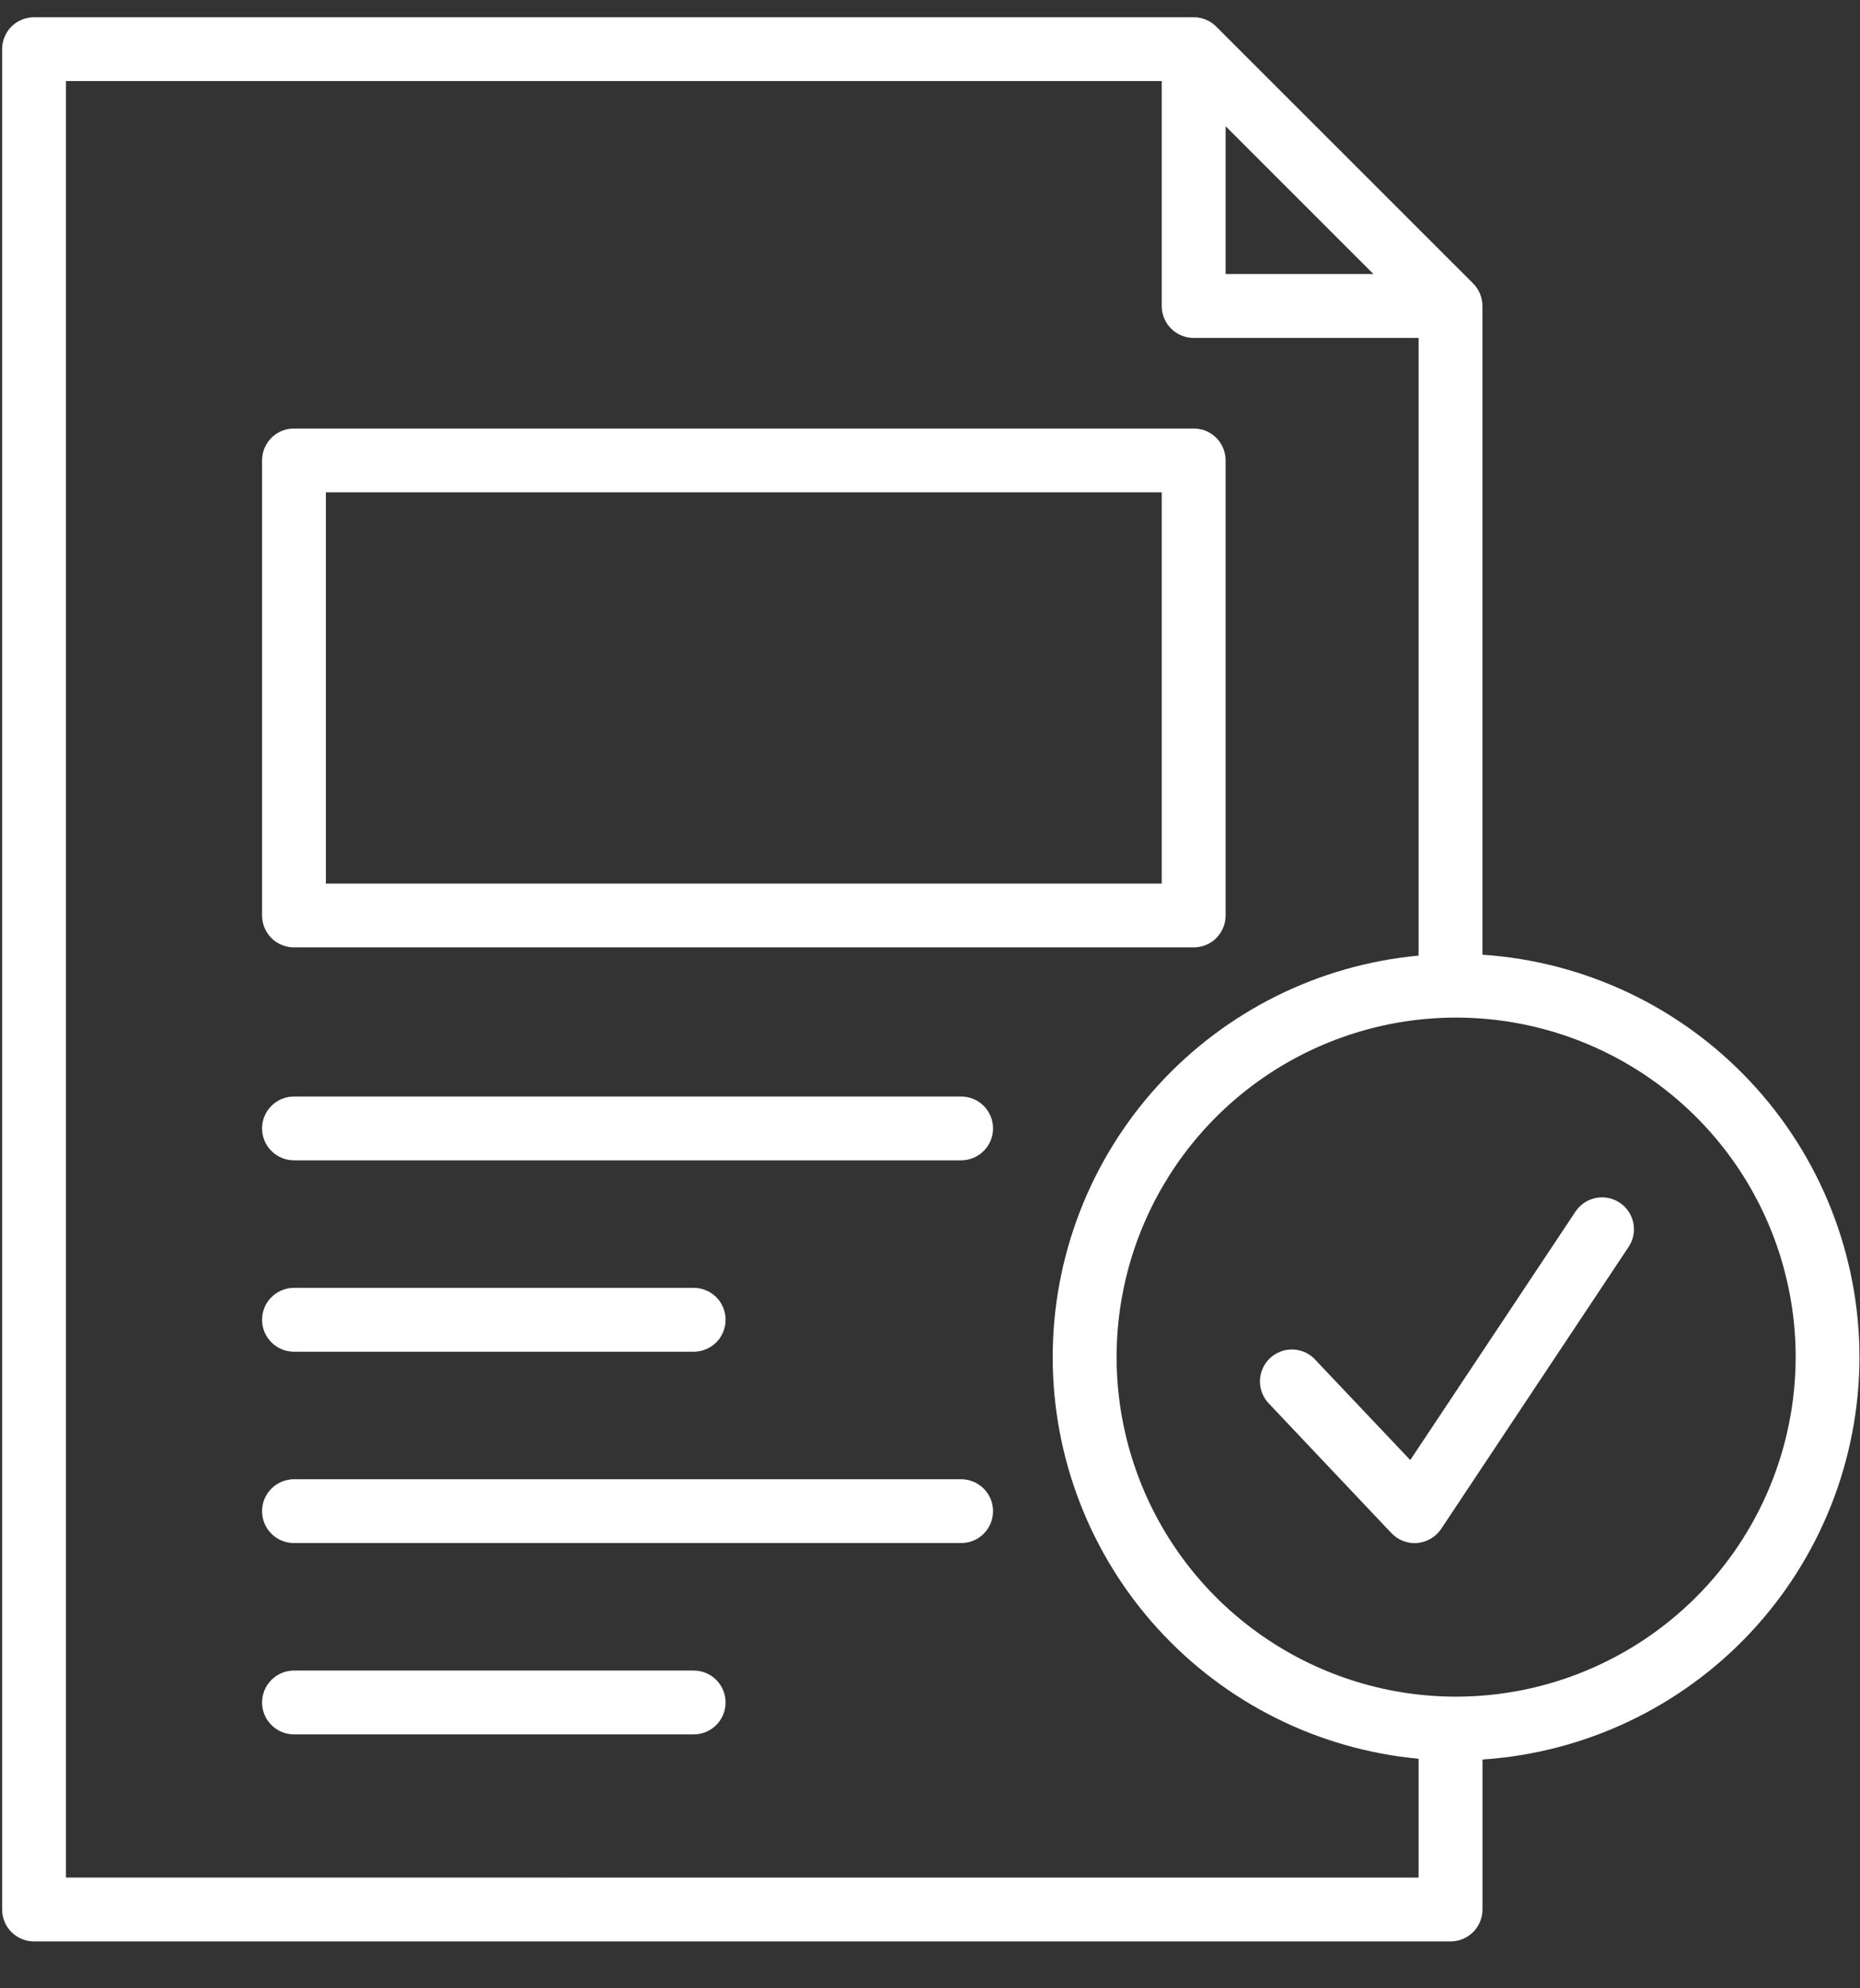
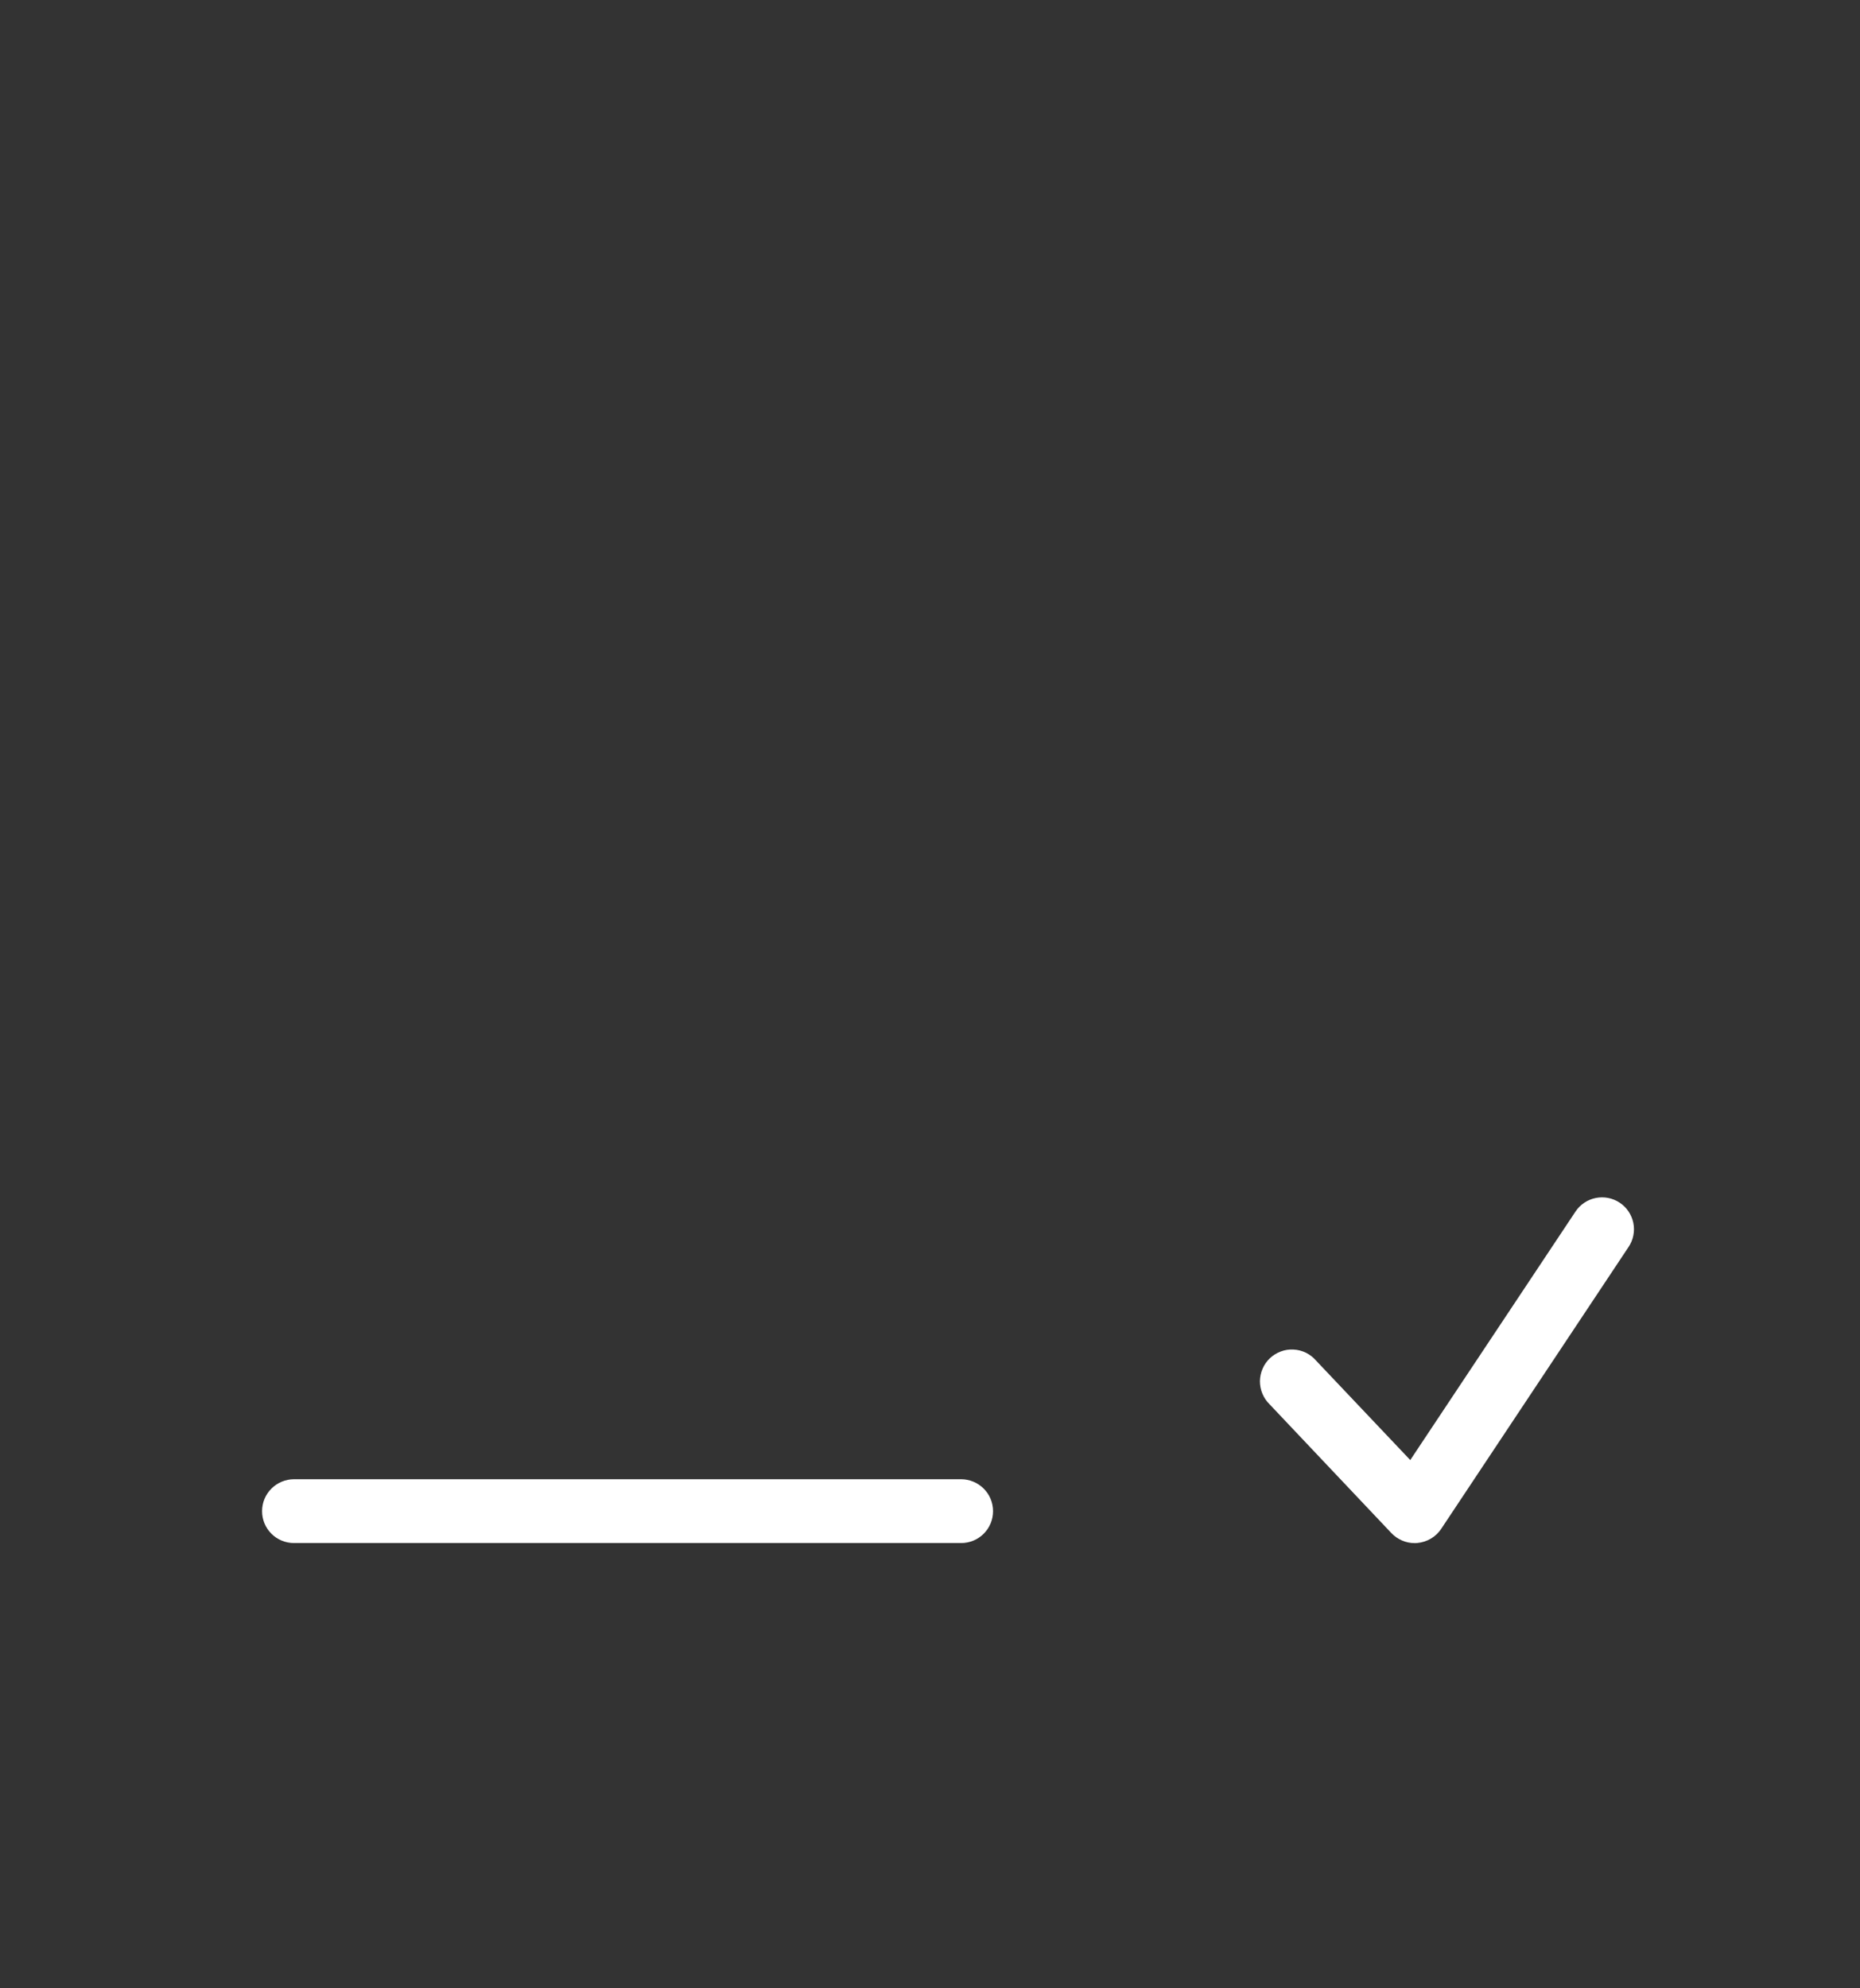
<svg xmlns="http://www.w3.org/2000/svg" width="29" height="31" viewBox="0 0 29 31" fill="none">
  <rect x="0" y="0" width="29" height="31" fill="#333333" stroke="none" />
-   <path d="M28.992 21.159C28.99 19.563 28.382 18.027 27.29 16.863C26.199 15.698 24.706 14.991 23.113 14.885V4.771C23.113 4.639 23.061 4.513 22.968 4.419L18.963 0.415C18.87 0.321 18.743 0.269 18.611 0.269H0.53C0.465 0.269 0.4 0.282 0.34 0.307C0.279 0.332 0.225 0.368 0.178 0.414C0.132 0.461 0.096 0.516 0.071 0.576C0.046 0.636 0.033 0.701 0.033 0.766V29.771C0.033 29.837 0.046 29.901 0.071 29.962C0.096 30.022 0.132 30.077 0.178 30.123C0.225 30.169 0.279 30.206 0.34 30.231C0.4 30.256 0.465 30.269 0.53 30.269H22.617C22.682 30.269 22.747 30.256 22.807 30.231C22.867 30.206 22.922 30.169 22.969 30.123C23.015 30.077 23.051 30.022 23.076 29.962C23.101 29.901 23.114 29.837 23.114 29.771V27.433C24.707 27.327 26.2 26.62 27.291 25.456C28.382 24.291 28.99 22.755 28.992 21.159ZM19.109 1.968L21.414 4.273H19.109V1.968ZM1.028 29.273V1.264H18.113V4.771C18.113 4.836 18.126 4.901 18.151 4.962C18.176 5.022 18.213 5.077 18.259 5.123C18.305 5.169 18.36 5.206 18.421 5.231C18.481 5.256 18.546 5.269 18.611 5.269H22.118V14.899C20.558 15.044 19.108 15.767 18.053 16.925C16.998 18.083 16.413 19.593 16.413 21.16C16.413 22.727 16.998 24.237 18.053 25.395C19.108 26.553 20.558 27.276 22.118 27.421V29.274L1.028 29.273ZM22.702 26.453C21.655 26.453 20.632 26.142 19.761 25.56C18.891 24.979 18.212 24.152 17.812 23.184C17.412 22.217 17.307 21.153 17.511 20.126C17.716 19.099 18.22 18.156 18.96 17.416C19.701 16.675 20.644 16.172 21.671 15.967C22.698 15.763 23.762 15.868 24.729 16.269C25.696 16.669 26.523 17.348 27.105 18.218C27.686 19.089 27.997 20.112 27.997 21.159C27.995 22.563 27.437 23.909 26.444 24.901C25.451 25.893 24.106 26.452 22.702 26.453Z" fill="white" />
  <path d="M25.253 18.751C25.143 18.678 25.009 18.652 24.88 18.678C24.75 18.704 24.637 18.78 24.564 18.89L21.988 22.764L20.518 21.212C20.474 21.161 20.421 21.12 20.36 21.09C20.3 21.061 20.234 21.044 20.167 21.041C20.1 21.037 20.033 21.047 19.97 21.071C19.907 21.094 19.849 21.13 19.8 21.176C19.752 21.222 19.712 21.277 19.686 21.339C19.659 21.4 19.645 21.467 19.644 21.534C19.644 21.601 19.657 21.668 19.683 21.73C19.709 21.792 19.747 21.848 19.795 21.895L21.694 23.903C21.741 23.952 21.797 23.991 21.859 24.018C21.921 24.045 21.988 24.059 22.056 24.059C22.07 24.059 22.084 24.059 22.099 24.057C22.173 24.05 22.245 24.027 22.309 23.989C22.374 23.951 22.429 23.899 22.47 23.837L25.392 19.441C25.428 19.387 25.454 19.326 25.466 19.262C25.479 19.198 25.479 19.132 25.466 19.067C25.453 19.003 25.427 18.942 25.391 18.888C25.355 18.834 25.308 18.787 25.253 18.751Z" fill="white" />
-   <path d="M14.986 17.096H4.584C4.452 17.096 4.325 17.148 4.232 17.241C4.138 17.335 4.086 17.461 4.086 17.593C4.086 17.725 4.138 17.852 4.232 17.945C4.325 18.038 4.452 18.091 4.584 18.091H14.986C15.117 18.091 15.244 18.038 15.337 17.945C15.431 17.852 15.483 17.725 15.483 17.593C15.483 17.461 15.431 17.335 15.337 17.241C15.244 17.148 15.117 17.096 14.986 17.096Z" fill="white" />
-   <path d="M4.584 21.075H10.816C10.948 21.075 11.074 21.022 11.168 20.929C11.261 20.835 11.313 20.709 11.313 20.577C11.313 20.445 11.261 20.318 11.168 20.225C11.074 20.132 10.948 20.079 10.816 20.079H4.584C4.452 20.079 4.325 20.132 4.232 20.225C4.138 20.318 4.086 20.445 4.086 20.577C4.086 20.709 4.138 20.835 4.232 20.929C4.325 21.022 4.452 21.075 4.584 21.075Z" fill="white" />
  <path d="M14.986 23.063H4.584C4.452 23.063 4.325 23.116 4.232 23.209C4.138 23.302 4.086 23.429 4.086 23.561C4.086 23.693 4.138 23.819 4.232 23.913C4.325 24.006 4.452 24.058 4.584 24.058H14.986C15.117 24.058 15.244 24.006 15.337 23.913C15.431 23.819 15.483 23.693 15.483 23.561C15.483 23.429 15.431 23.302 15.337 23.209C15.244 23.116 15.117 23.063 14.986 23.063Z" fill="white" />
-   <path d="M10.816 26.046H4.584C4.452 26.046 4.325 26.098 4.232 26.192C4.138 26.285 4.086 26.412 4.086 26.544C4.086 26.675 4.138 26.802 4.232 26.895C4.325 26.989 4.452 27.041 4.584 27.041H10.816C10.948 27.041 11.074 26.989 11.168 26.895C11.261 26.802 11.313 26.675 11.313 26.544C11.313 26.412 11.261 26.285 11.168 26.192C11.074 26.098 10.948 26.046 10.816 26.046Z" fill="white" />
-   <path d="M4.584 14.771H18.611C18.676 14.771 18.741 14.758 18.802 14.733C18.862 14.709 18.917 14.672 18.963 14.626C19.009 14.579 19.046 14.524 19.071 14.464C19.096 14.404 19.109 14.339 19.109 14.274V7.178C19.109 7.113 19.096 7.048 19.071 6.988C19.046 6.927 19.009 6.873 18.963 6.826C18.917 6.78 18.862 6.743 18.802 6.718C18.741 6.693 18.676 6.681 18.611 6.681H4.584C4.518 6.681 4.453 6.693 4.393 6.718C4.333 6.743 4.278 6.78 4.232 6.826C4.185 6.873 4.149 6.927 4.124 6.988C4.099 7.048 4.086 7.113 4.086 7.178V14.274C4.086 14.339 4.099 14.404 4.124 14.464C4.149 14.524 4.185 14.579 4.232 14.626C4.278 14.672 4.333 14.709 4.393 14.733C4.453 14.758 4.518 14.771 4.584 14.771ZM5.081 7.676H18.113V13.776H5.081V7.676Z" fill="white" />
</svg>